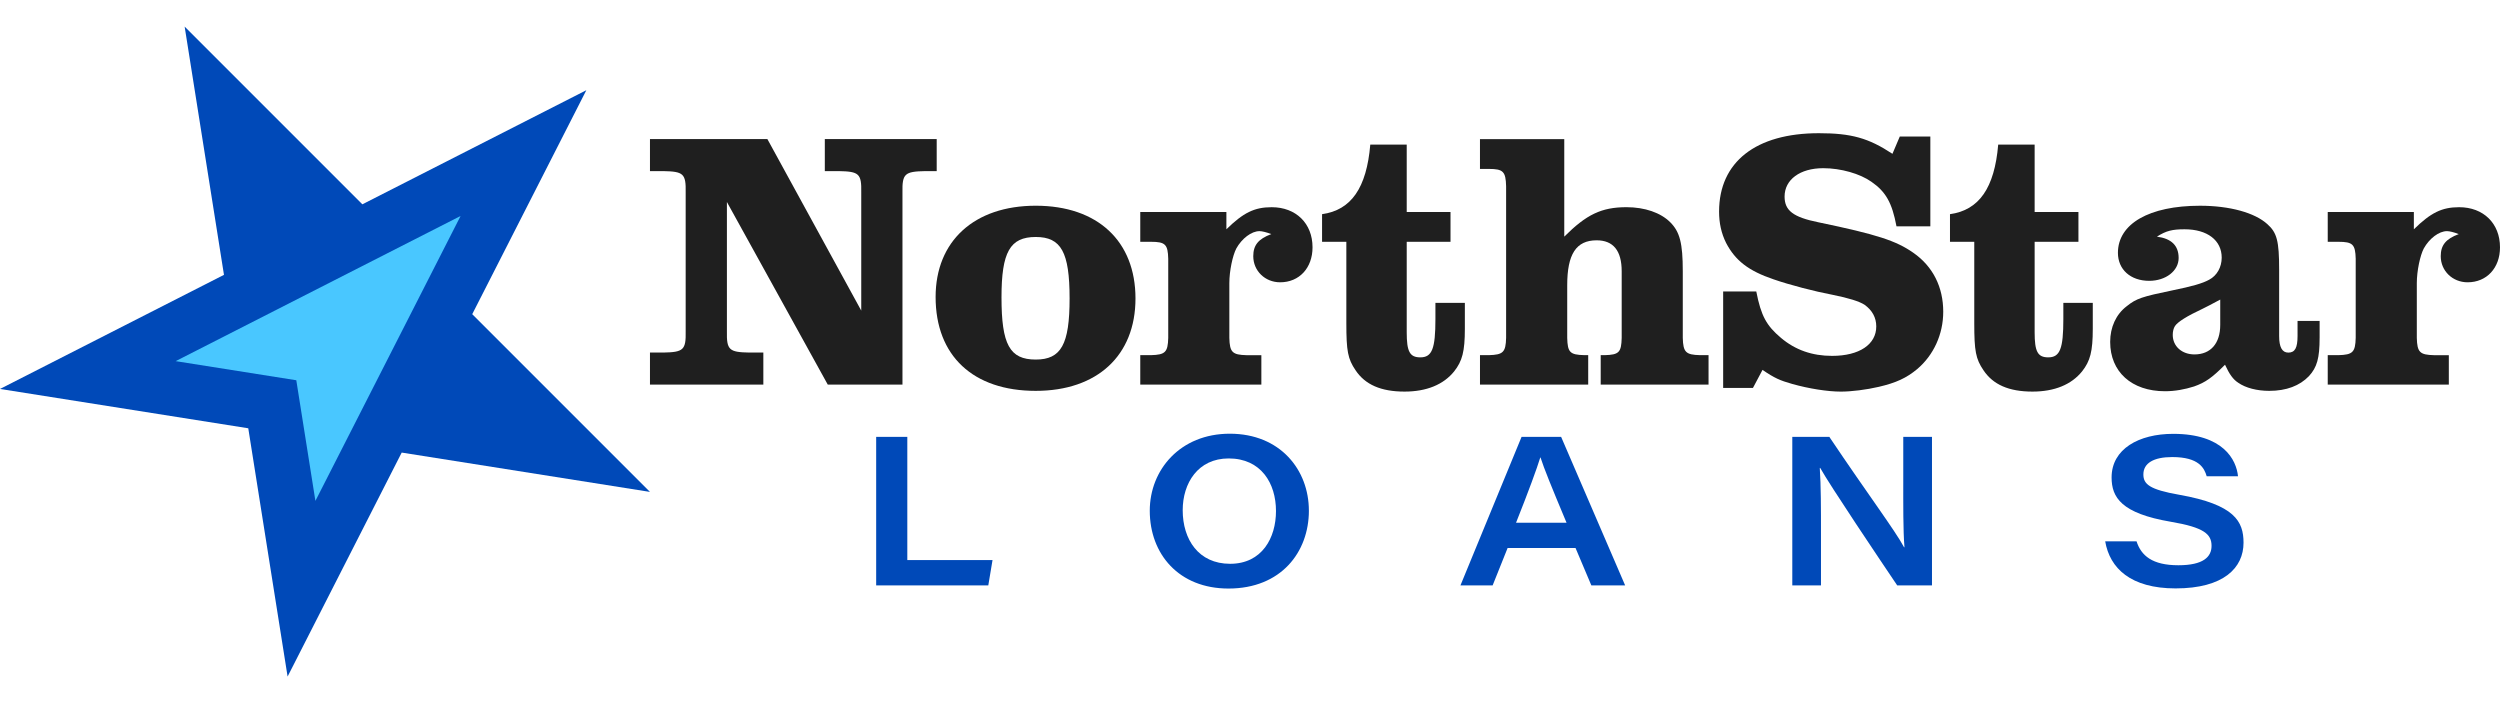
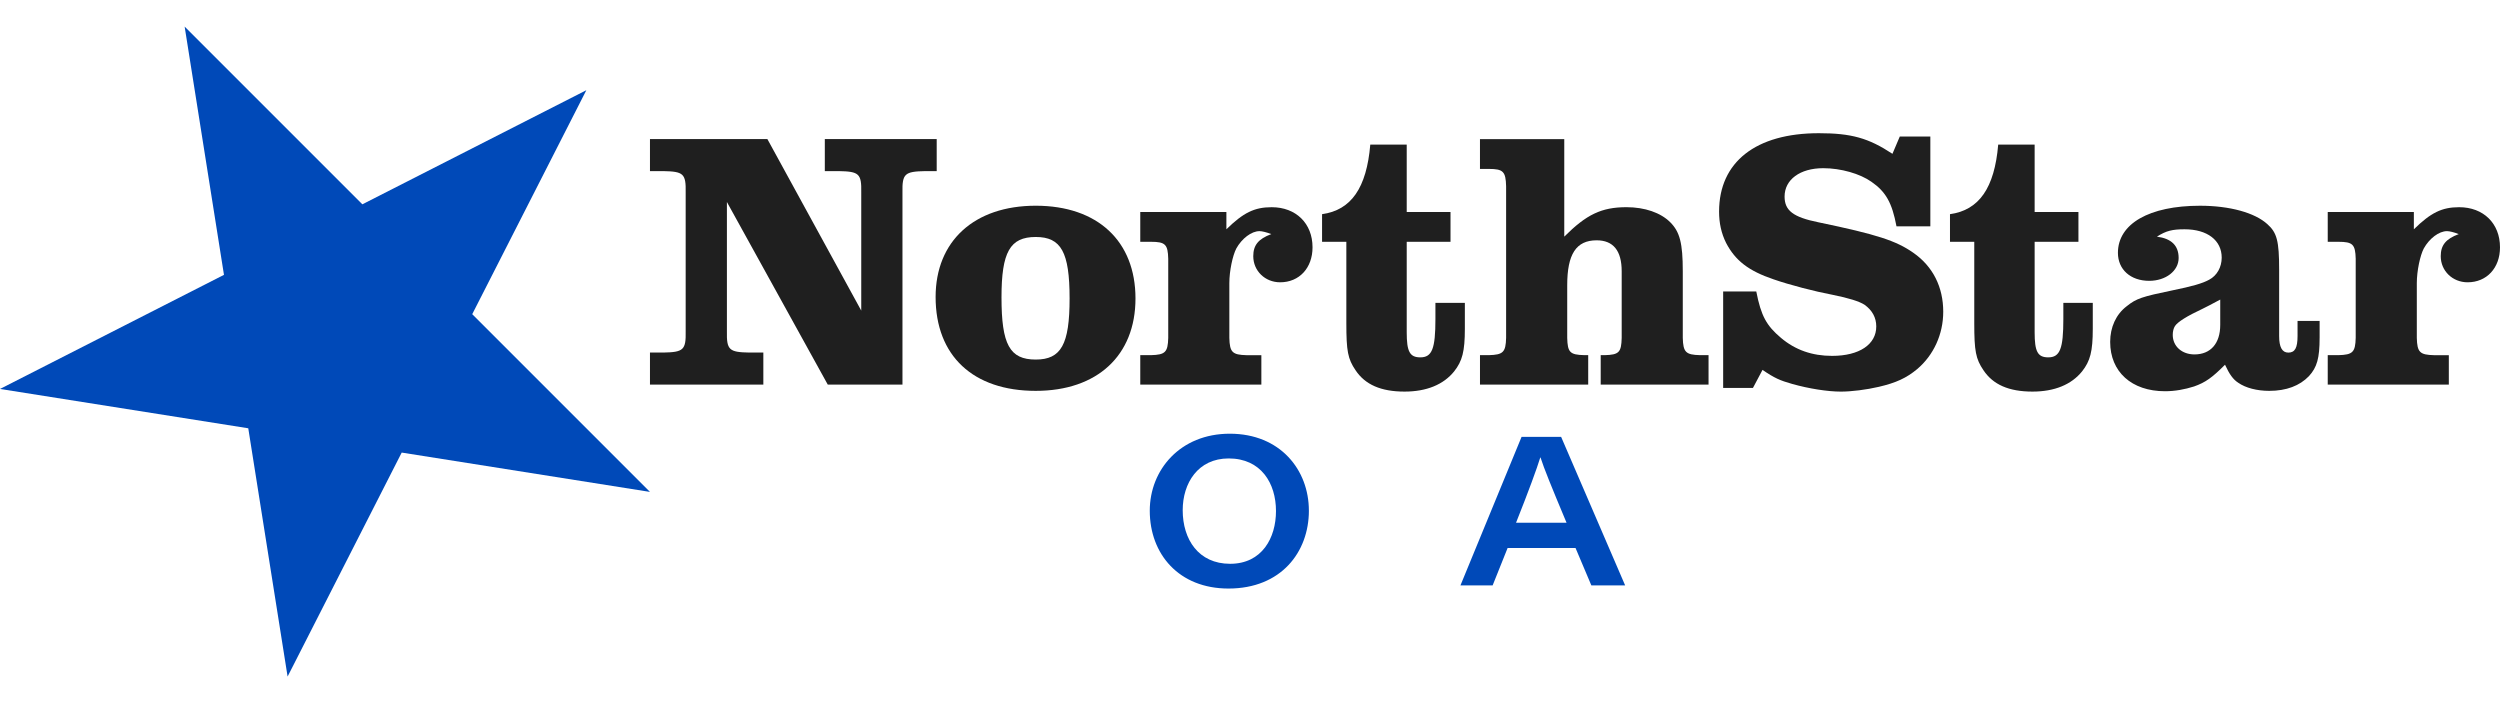
<svg xmlns="http://www.w3.org/2000/svg" id="Layer_1" version="1.1" viewBox="0 0 160 45">
  <defs>
    <style>
      .st0 {
        fill: #0049b8;
      }

      .st1 {
        fill: #1f1f1f;
      }

      .st2 {
        fill: #49c7ff;
      }
    </style>
  </defs>
  <g>
    <path class="st1" d="M41.598,8.902h7.515l6.007,10.977v-7.562c.024-1.202-.141-1.343-1.437-1.366h-.895v-2.049h7.161v2.049h-.73c-1.319.024-1.484.165-1.461,1.366v12.296h-4.782l-6.454-11.684v8.269c-.024,1.202.141,1.343,1.437,1.366h.895v2.049h-7.256v-2.049h.848c1.296-.024,1.461-.165,1.437-1.366v-8.881c.024-1.202-.141-1.343-1.437-1.366h-.848v-2.049Z" />
    <path class="st1" d="M72.671,19.102c0,3.652-2.45,5.913-6.384,5.913-4.005,0-6.408-2.238-6.408-6.007,0-3.58,2.474-5.842,6.408-5.842,3.957,0,6.384,2.262,6.384,5.936ZM64.096,19.031c0,3.015.519,3.981,2.191,3.981,1.625,0,2.167-.966,2.167-3.911,0-2.968-.542-3.934-2.167-3.934-1.649,0-2.191.965-2.191,3.863Z" />
    <path class="st1" d="M72.977,22.73h.683c.918-.024,1.083-.188,1.107-1.107v-5.064c-.024-.919-.188-1.084-1.107-1.084h-.683v-1.908h5.512v1.107c1.084-1.06,1.79-1.413,2.898-1.413,1.555,0,2.615,1.037,2.615,2.568,0,1.319-.848,2.238-2.073,2.238-.965,0-1.72-.731-1.72-1.672,0-.707.33-1.107,1.154-1.413-.306-.118-.589-.189-.754-.189-.518,0-1.13.472-1.484,1.107-.235.448-.447,1.437-.447,2.215v3.51c.024.919.188,1.084,1.107,1.107h.942v1.884h-7.75v-1.884Z" />
    <path class="st1" d="M84.612,15.474v-1.767c1.861-.259,2.85-1.672,3.086-4.452h2.332v4.311h2.803v1.908h-2.803v5.795c0,1.225.188,1.602.872,1.602.754,0,.965-.566.965-2.45v-1.036h1.884v1.649c0,1.461-.165,2.073-.683,2.732-.683.848-1.767,1.296-3.18,1.296-1.508,0-2.521-.447-3.133-1.366-.495-.73-.589-1.225-.589-3.015v-5.206h-1.555Z" />
    <path class="st1" d="M94.718,22.73h.566c.918-.024,1.083-.188,1.107-1.107v-9.705c-.024-.942-.188-1.107-1.107-1.107h-.566v-1.908h5.395v6.242c1.413-1.413,2.379-1.885,3.981-1.885,1.177,0,2.191.354,2.803.966s.801,1.343.801,3.133v4.264c.024.919.188,1.084,1.107,1.107h.542v1.884h-6.902v-1.884h.26c.918-.024,1.06-.188,1.083-1.107v-4.264c0-1.319-.542-1.979-1.602-1.979-1.319,0-1.884.895-1.884,2.874v3.368c.024.919.165,1.084,1.084,1.107h.259v1.884h-6.926v-1.884Z" />
    <path class="st1" d="M110.282,24.826v-6.172h2.12c.306,1.578.66,2.191,1.578,2.968.919.778,2.002,1.154,3.274,1.154,1.743,0,2.827-.731,2.827-1.884,0-.566-.259-1.037-.754-1.39-.33-.212-.99-.424-2.05-.636-1.13-.212-2.756-.636-3.769-.989-1.602-.542-2.45-1.202-3.039-2.332-.306-.612-.448-1.272-.448-2.002,0-3.18,2.356-5.018,6.384-5.018,2.073,0,3.18.307,4.711,1.319l.471-1.107h1.955v5.748h-2.167c-.283-1.508-.683-2.214-1.602-2.85-.731-.518-1.955-.871-3.086-.871-1.484,0-2.474.73-2.474,1.814,0,.895.542,1.319,2.168,1.649,3.745.778,4.97,1.178,6.078,1.955,1.249.872,1.908,2.191,1.908,3.769,0,1.437-.612,2.78-1.672,3.675-.683.566-1.343.872-2.45,1.131-.801.188-1.767.306-2.426.306-.848,0-2.05-.188-3.133-.495-.754-.212-1.131-.377-1.885-.895l-.612,1.154h-1.908Z" />
    <path class="st1" d="M124.799,15.474v-1.767c1.861-.259,2.85-1.672,3.086-4.452h2.332v4.311h2.803v1.908h-2.803v5.795c0,1.225.188,1.602.872,1.602.754,0,.965-.566.965-2.45v-1.036h1.884v1.649c0,1.461-.165,2.073-.683,2.732-.683.848-1.767,1.296-3.18,1.296-1.508,0-2.521-.447-3.133-1.366-.495-.73-.589-1.225-.589-3.015v-5.206h-1.555Z" />
    <path class="st1" d="M148.455,21.623c0,1.296-.165,1.884-.683,2.45-.589.612-1.437.942-2.544.942-.777,0-1.508-.188-1.979-.518-.33-.212-.565-.542-.848-1.154-.824.825-1.248,1.131-1.979,1.39-.589.188-1.225.306-1.861.306-2.144,0-3.51-1.249-3.51-3.157,0-.942.377-1.767,1.06-2.285.613-.495.99-.613,2.921-1.013,1.272-.259,1.931-.447,2.356-.683.495-.26.801-.801.801-1.413,0-1.107-.918-1.814-2.379-1.814-.778,0-1.178.094-1.767.472.919.118,1.39.565,1.39,1.366,0,.824-.824,1.461-1.884,1.461-1.202,0-2.002-.731-2.002-1.791,0-1.861,2.002-3.015,5.253-3.015,1.908,0,3.51.448,4.311,1.178.613.542.754,1.084.754,2.898v4.264c0,.706.188,1.06.589,1.06.424,0,.589-.307.589-1.06v-.966h1.413v1.084ZM142.095,19.173c-.495.26-.965.519-1.131.589q-1.508.706-1.767,1.107c-.094.141-.141.353-.141.565,0,.73.589,1.249,1.39,1.249,1.037,0,1.649-.707,1.649-1.885v-1.625Z" />
    <path class="st1" d="M148.975,22.73h.683c.918-.024,1.083-.188,1.107-1.107v-5.064c-.024-.919-.189-1.084-1.107-1.084h-.683v-1.908h5.512v1.107c1.084-1.06,1.79-1.413,2.898-1.413,1.555,0,2.615,1.037,2.615,2.568,0,1.319-.848,2.238-2.073,2.238-.965,0-1.72-.731-1.72-1.672,0-.707.33-1.107,1.154-1.413-.306-.118-.589-.189-.754-.189-.518,0-1.13.472-1.484,1.107-.235.448-.447,1.437-.447,2.215v3.51c.024.919.188,1.084,1.107,1.107h.942v1.884h-7.75v-1.884Z" />
  </g>
  <g>
-     <path class="st0" d="M56.075,27.958h1.993v7.885h5.454l-.271,1.622h-7.176v-9.507Z" />
    <path class="st0" d="M83.769,32.68c0,2.652-1.777,4.987-5.147,4.987-3.172,0-5.037-2.202-5.037-4.981,0-2.622,1.954-4.929,5.121-4.929,3.229,0,5.062,2.316,5.062,4.923ZM75.693,32.655c0,1.877,1.02,3.428,3.033,3.428,2.046,0,2.937-1.664,2.937-3.376,0-1.777-.956-3.367-3.027-3.367-1.968,0-2.943,1.582-2.943,3.314Z" />
    <path class="st0" d="M96.486,35.074l-.957,2.391h-2.06l3.912-9.507h2.53l4.098,9.507h-2.163l-1.011-2.391h-4.349ZM100.258,33.453c-.974-2.323-1.442-3.476-1.666-4.176h-.014c-.207.682-.758,2.187-1.551,4.176h3.232Z" />
-     <path class="st0" d="M114.707,37.465v-9.507h2.369c2.499,3.723,4.206,5.986,4.784,7.067h.026c-.09-1.074-.077-2.764-.077-4.322v-2.745h1.838v9.507h-2.226c-1.062-1.572-4.325-6.426-4.928-7.518h-.027c.077,1.19.077,2.539.077,4.226v3.292h-1.837Z" />
-     <path class="st0" d="M136.738,34.644c.296.915,1.004,1.532,2.677,1.532,1.603,0,2.124-.54,2.124-1.24,0-.745-.465-1.181-2.613-1.544-3.157-.539-3.784-1.554-3.784-2.836,0-1.825,1.75-2.79,3.941-2.79,3.208,0,4.043,1.658,4.15,2.717h-2.004c-.153-.528-.498-1.231-2.206-1.231-1.186,0-1.847.387-1.847,1.111,0,.623.39.968,2.295,1.302,3.554.628,4.115,1.71,4.115,3.068,0,1.605-1.265,2.925-4.348,2.925-2.871,0-4.212-1.29-4.506-3.014h2.008Z" />
  </g>
  <g>
    <polygon class="st0" points="37.526 5.773 30.223 20.107 41.598 31.482 25.709 28.965 18.406 43.299 15.889 27.41 0 24.893 14.334 17.59 11.817 1.701 23.192 13.076 37.526 5.773" />
-     <polygon class="st2" points="29.478 13.822 20.186 32.057 18.963 24.336 11.242 23.113 29.478 13.822" />
  </g>
</svg>